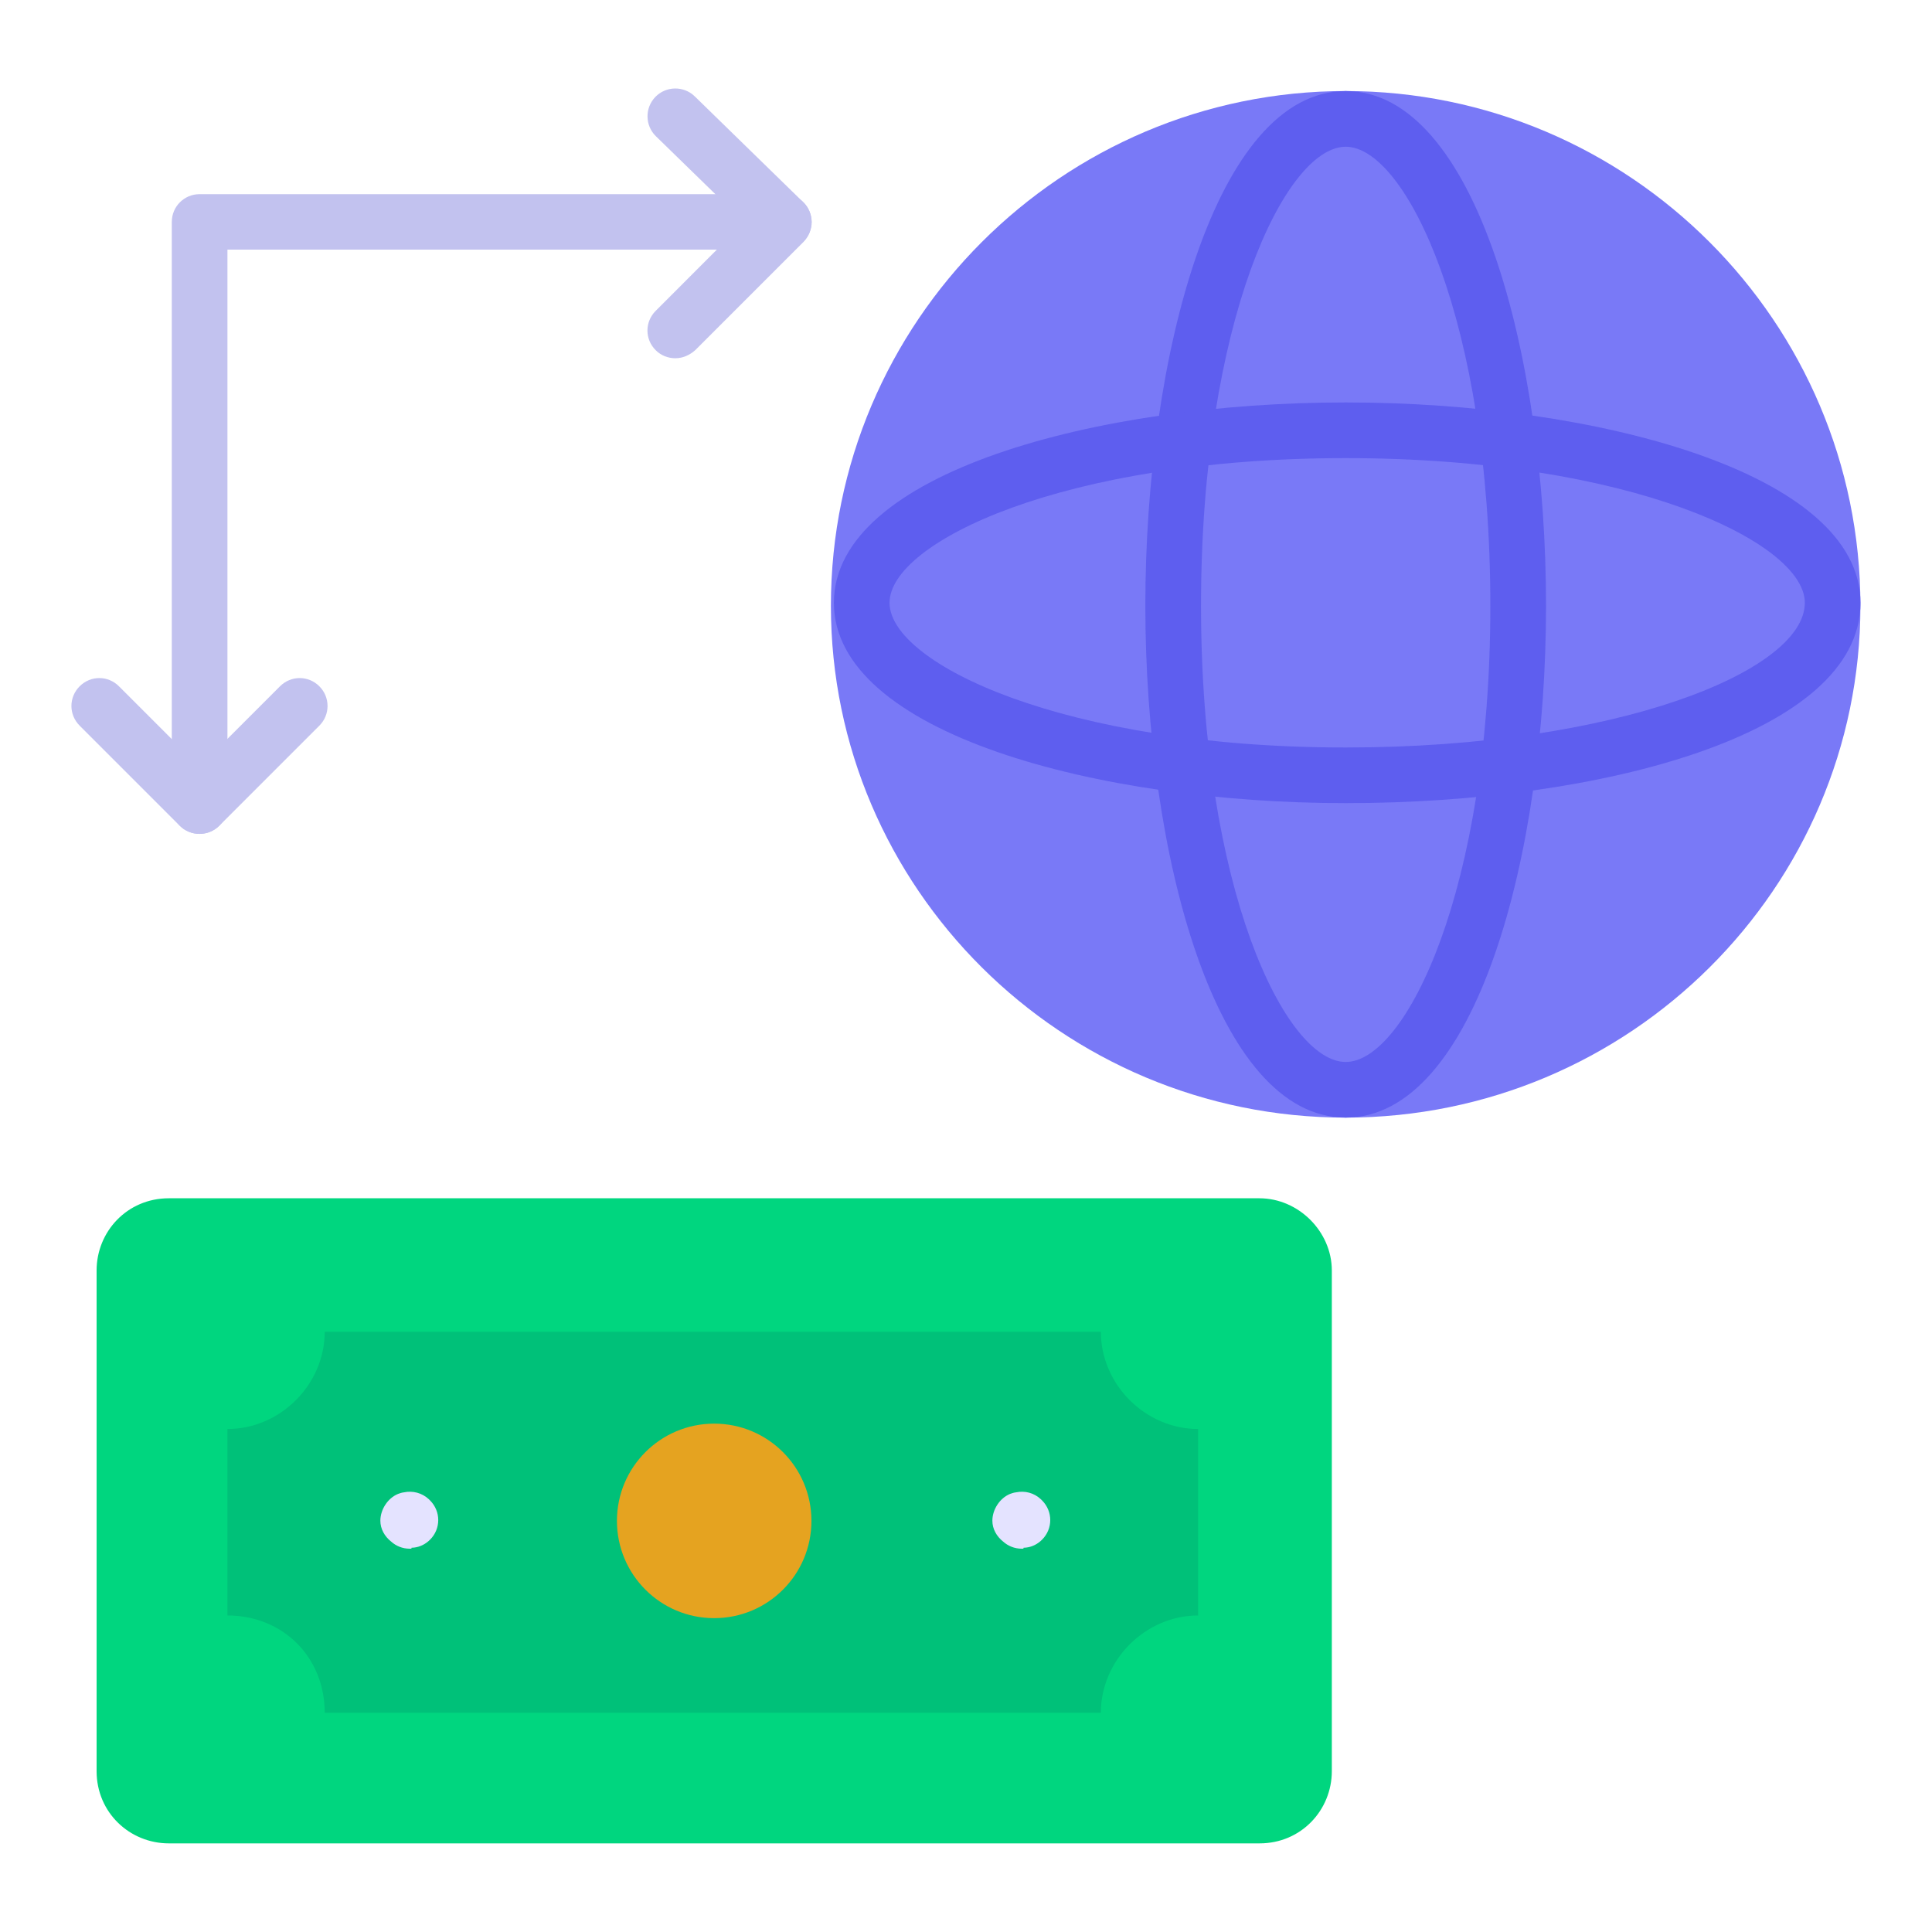
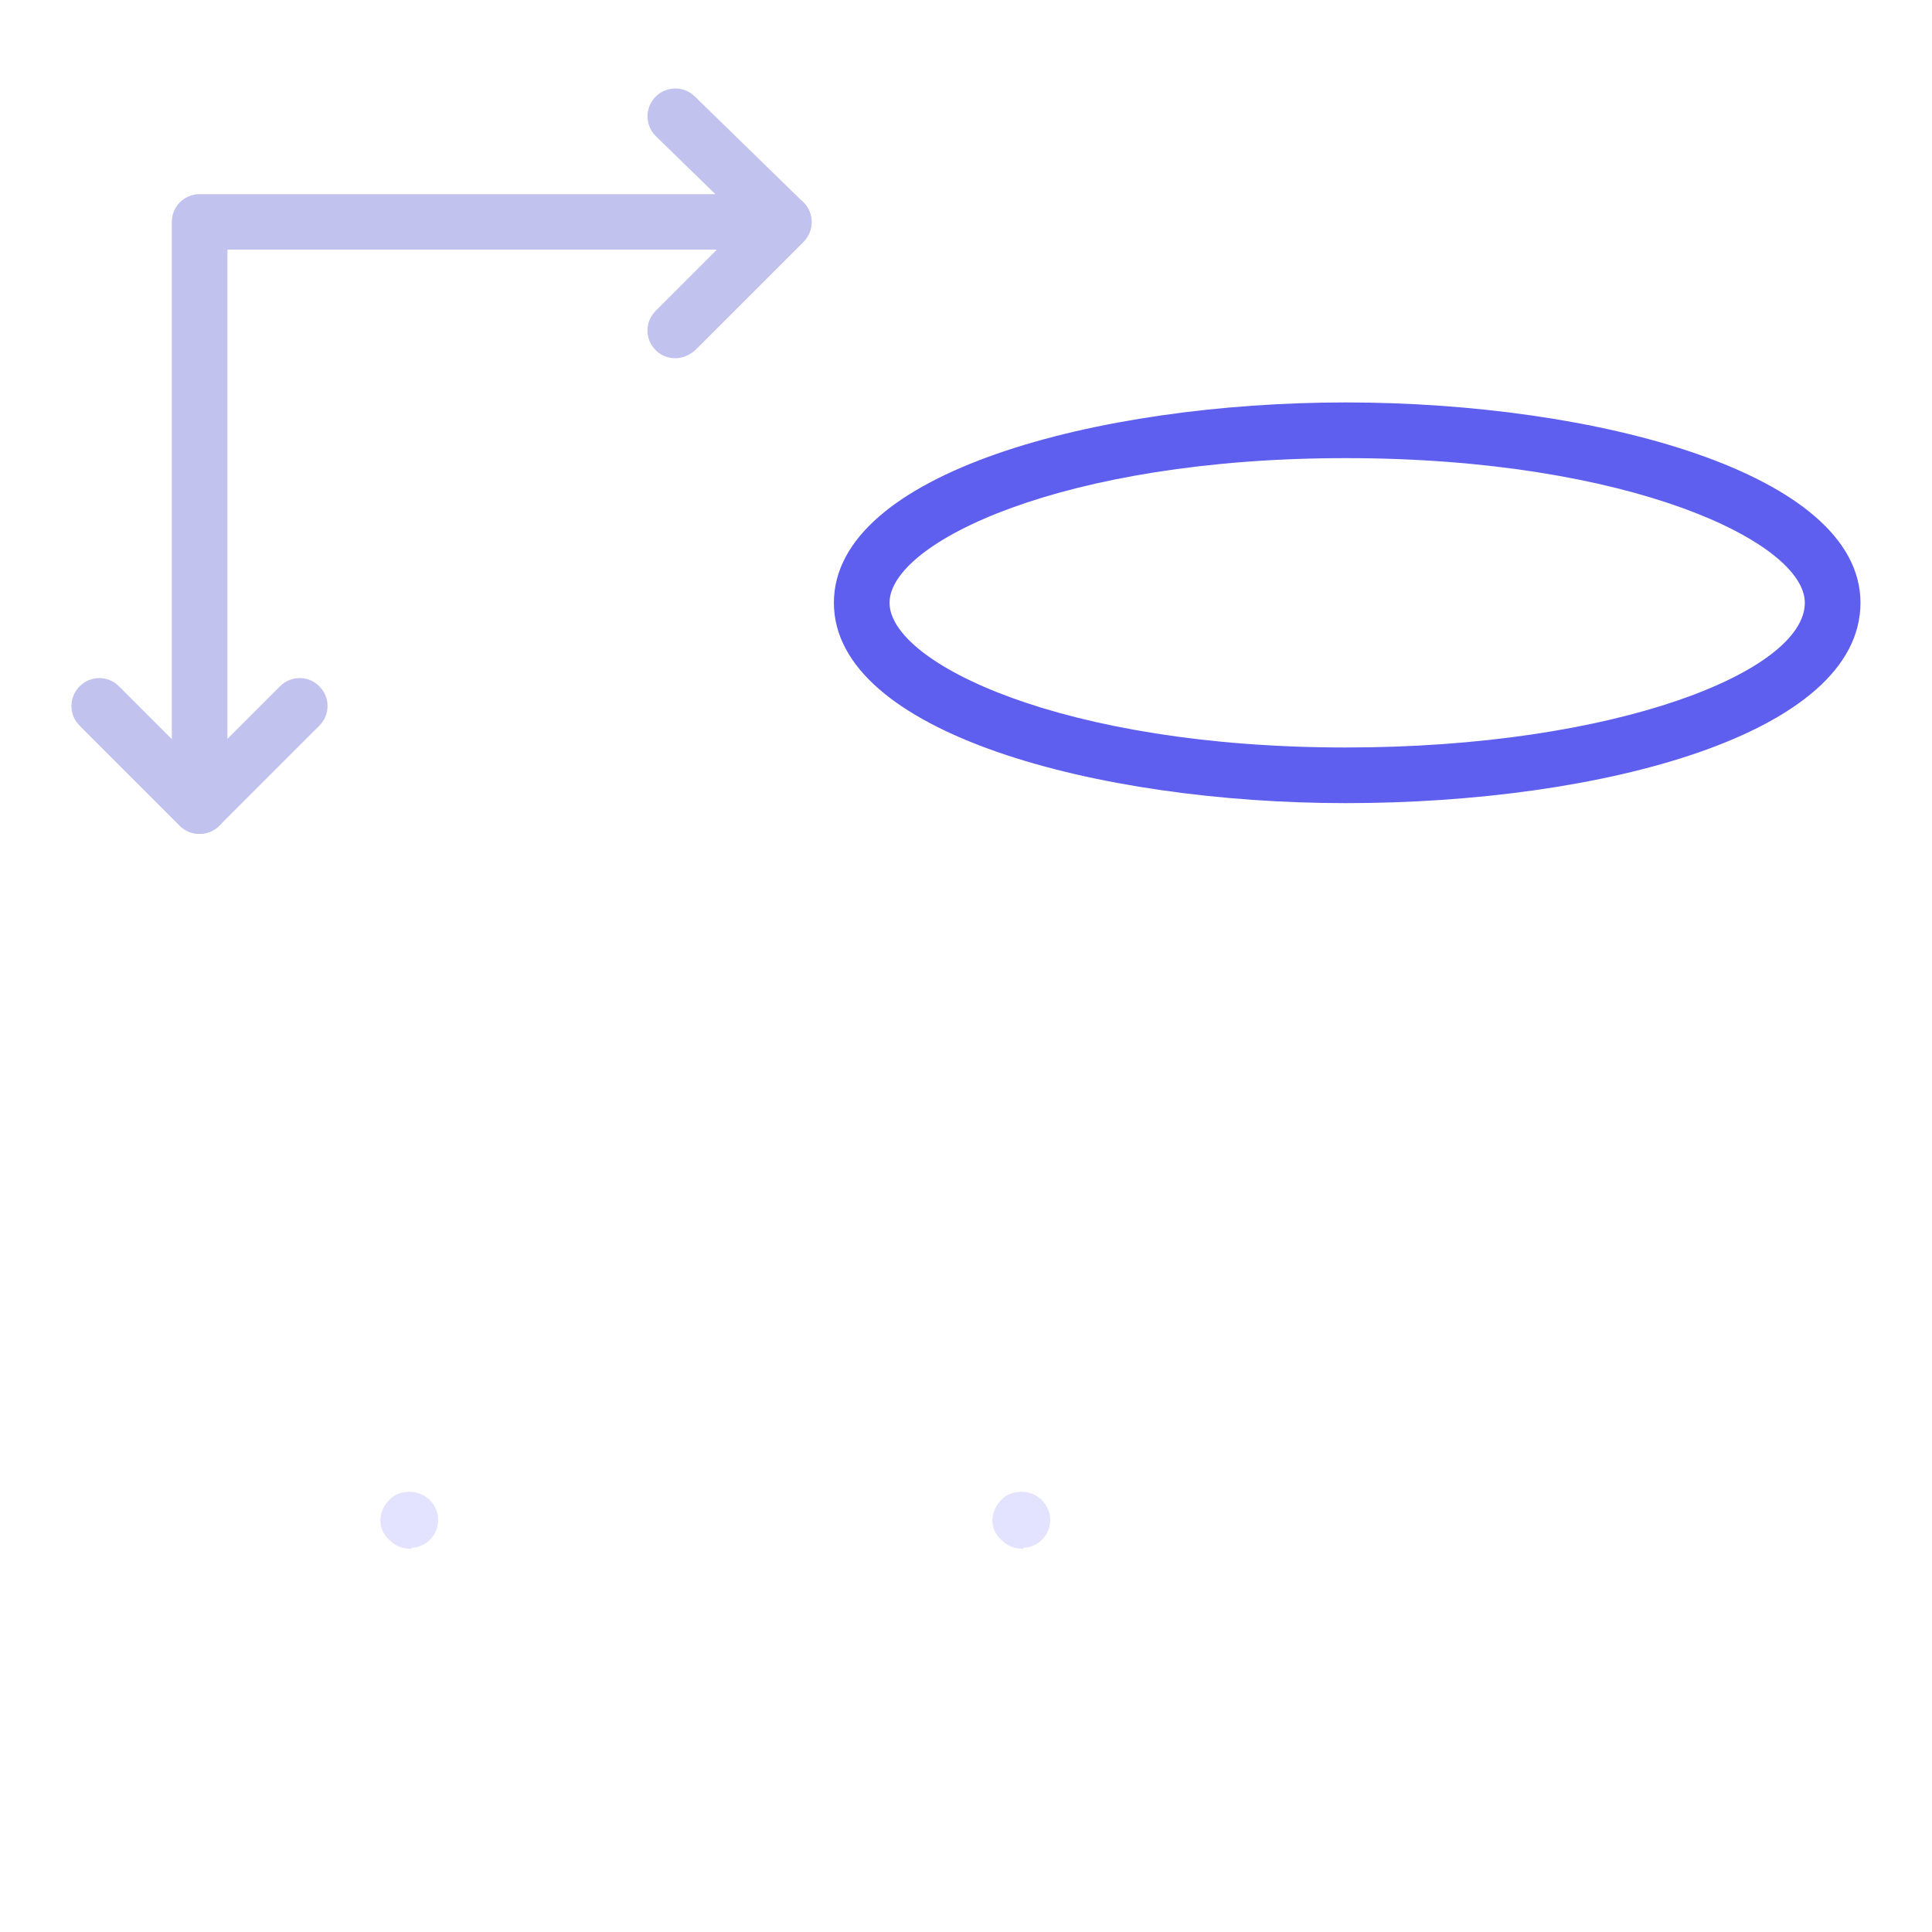
<svg xmlns="http://www.w3.org/2000/svg" width="40" height="40" viewBox="0 0 40 40" fill="none">
-   <path d="M38.518 12.542C38.518 18.385 33.736 23.139 27.86 23.139C21.985 23.139 17.203 18.38 17.203 12.542C17.203 6.667 21.985 1.885 27.86 1.885C33.736 1.885 38.518 6.667 38.518 12.542Z" fill="#7979F7" />
-   <path d="M27.861 23.139C25.167 23.139 23.713 17.681 23.713 12.542C23.713 7.376 25.167 1.885 27.861 1.885C30.555 1.885 32.009 7.376 32.009 12.542C32.009 17.681 30.555 23.139 27.861 23.139ZM27.861 3.038C26.611 3.038 24.866 6.653 24.866 12.542C24.866 18.394 26.611 21.987 27.861 21.987C29.111 21.987 30.856 18.394 30.856 12.542C30.856 6.653 29.111 3.038 27.861 3.038Z" fill="#5E5EEF" />
  <path d="M27.862 16.628C22.723 16.628 17.265 15.175 17.265 12.48C17.265 9.786 22.723 8.332 27.862 8.332C33.029 8.332 38.519 9.786 38.519 12.48C38.519 15.202 33.158 16.628 27.862 16.628ZM27.862 9.485C22.01 9.485 18.417 11.23 18.417 12.48C18.417 13.73 22.01 15.476 27.862 15.476C33.464 15.476 37.367 13.897 37.367 12.48C37.367 11.23 33.751 9.485 27.862 9.485Z" fill="#5E5EEF" />
-   <path d="M27.574 26.304V36.67C27.574 37.475 26.94 38.165 26.079 38.165H3.495C2.69 38.165 2 37.531 2 36.67V26.304C2 25.498 2.634 24.809 3.495 24.809H26.074C26.884 24.809 27.574 25.498 27.574 26.304Z" fill="#00D67F" />
-   <path d="M4.709 33.447V29.586C5.802 29.586 6.723 28.665 6.723 27.572H22.792C22.792 28.665 23.714 29.586 24.806 29.586V33.447C23.714 33.447 22.792 34.369 22.792 35.461H6.723C6.723 34.313 5.862 33.447 4.709 33.447Z" fill="#00C179" />
-   <path d="M14.786 33.502C15.899 33.502 16.8 32.601 16.8 31.488C16.8 30.376 15.899 29.475 14.786 29.475C13.674 29.475 12.773 30.376 12.773 31.488C12.773 32.601 13.674 33.502 14.786 33.502Z" fill="#E5A320" />
  <path d="M21.181 32.064H21.153C21.005 32.064 20.87 32.008 20.768 31.916C20.634 31.809 20.546 31.656 20.546 31.485C20.546 31.253 20.699 31.017 20.912 30.93C20.949 30.916 20.991 30.902 21.037 30.897C21.218 30.86 21.407 30.906 21.551 31.041C21.556 31.045 21.556 31.045 21.56 31.05C21.565 31.055 21.569 31.059 21.574 31.064C21.801 31.291 21.801 31.652 21.574 31.878C21.482 31.971 21.366 32.027 21.245 32.041C21.227 32.041 21.208 32.045 21.19 32.045C21.194 32.064 21.185 32.064 21.181 32.064ZM8.509 32.064H8.481C8.333 32.064 8.199 32.008 8.097 31.916C7.963 31.809 7.875 31.656 7.875 31.485C7.875 31.253 8.028 31.017 8.241 30.93C8.278 30.916 8.319 30.902 8.366 30.897C8.542 30.86 8.736 30.906 8.88 31.041C8.884 31.045 8.884 31.045 8.889 31.05C8.894 31.055 8.898 31.059 8.903 31.064C9.13 31.291 9.13 31.652 8.903 31.878C8.81 31.971 8.694 32.027 8.574 32.041C8.556 32.041 8.537 32.045 8.519 32.045C8.523 32.064 8.514 32.064 8.509 32.064Z" fill="#E4E3FF" />
  <path d="M4.131 17.265C3.811 17.265 3.557 17.006 3.557 16.691V4.594C3.557 4.274 3.816 4.02 4.131 4.02H16.228C16.547 4.02 16.802 4.279 16.802 4.594C16.802 4.913 16.543 5.168 16.228 5.168H4.709V16.686C4.709 17.006 4.45 17.265 4.131 17.265Z" fill="#C2C2EF" />
  <path d="M13.982 7.417C13.834 7.417 13.686 7.362 13.575 7.25C13.348 7.024 13.348 6.663 13.575 6.436L15.408 4.602L13.579 2.82C13.352 2.598 13.348 2.232 13.57 2.005C13.792 1.778 14.158 1.774 14.385 1.996L16.63 4.186C16.741 4.292 16.801 4.44 16.806 4.593C16.806 4.746 16.746 4.894 16.639 5.005L14.394 7.25C14.274 7.357 14.13 7.417 13.982 7.417ZM4.13 17.264C3.977 17.264 3.829 17.204 3.723 17.098L1.649 15.024C1.422 14.797 1.422 14.436 1.649 14.209C1.876 13.982 2.237 13.982 2.463 14.209L4.13 15.876L5.797 14.209C6.024 13.982 6.385 13.982 6.612 14.209C6.838 14.436 6.838 14.797 6.612 15.024L4.538 17.098C4.431 17.204 4.283 17.264 4.13 17.264Z" fill="#C2C2EF" />
</svg>